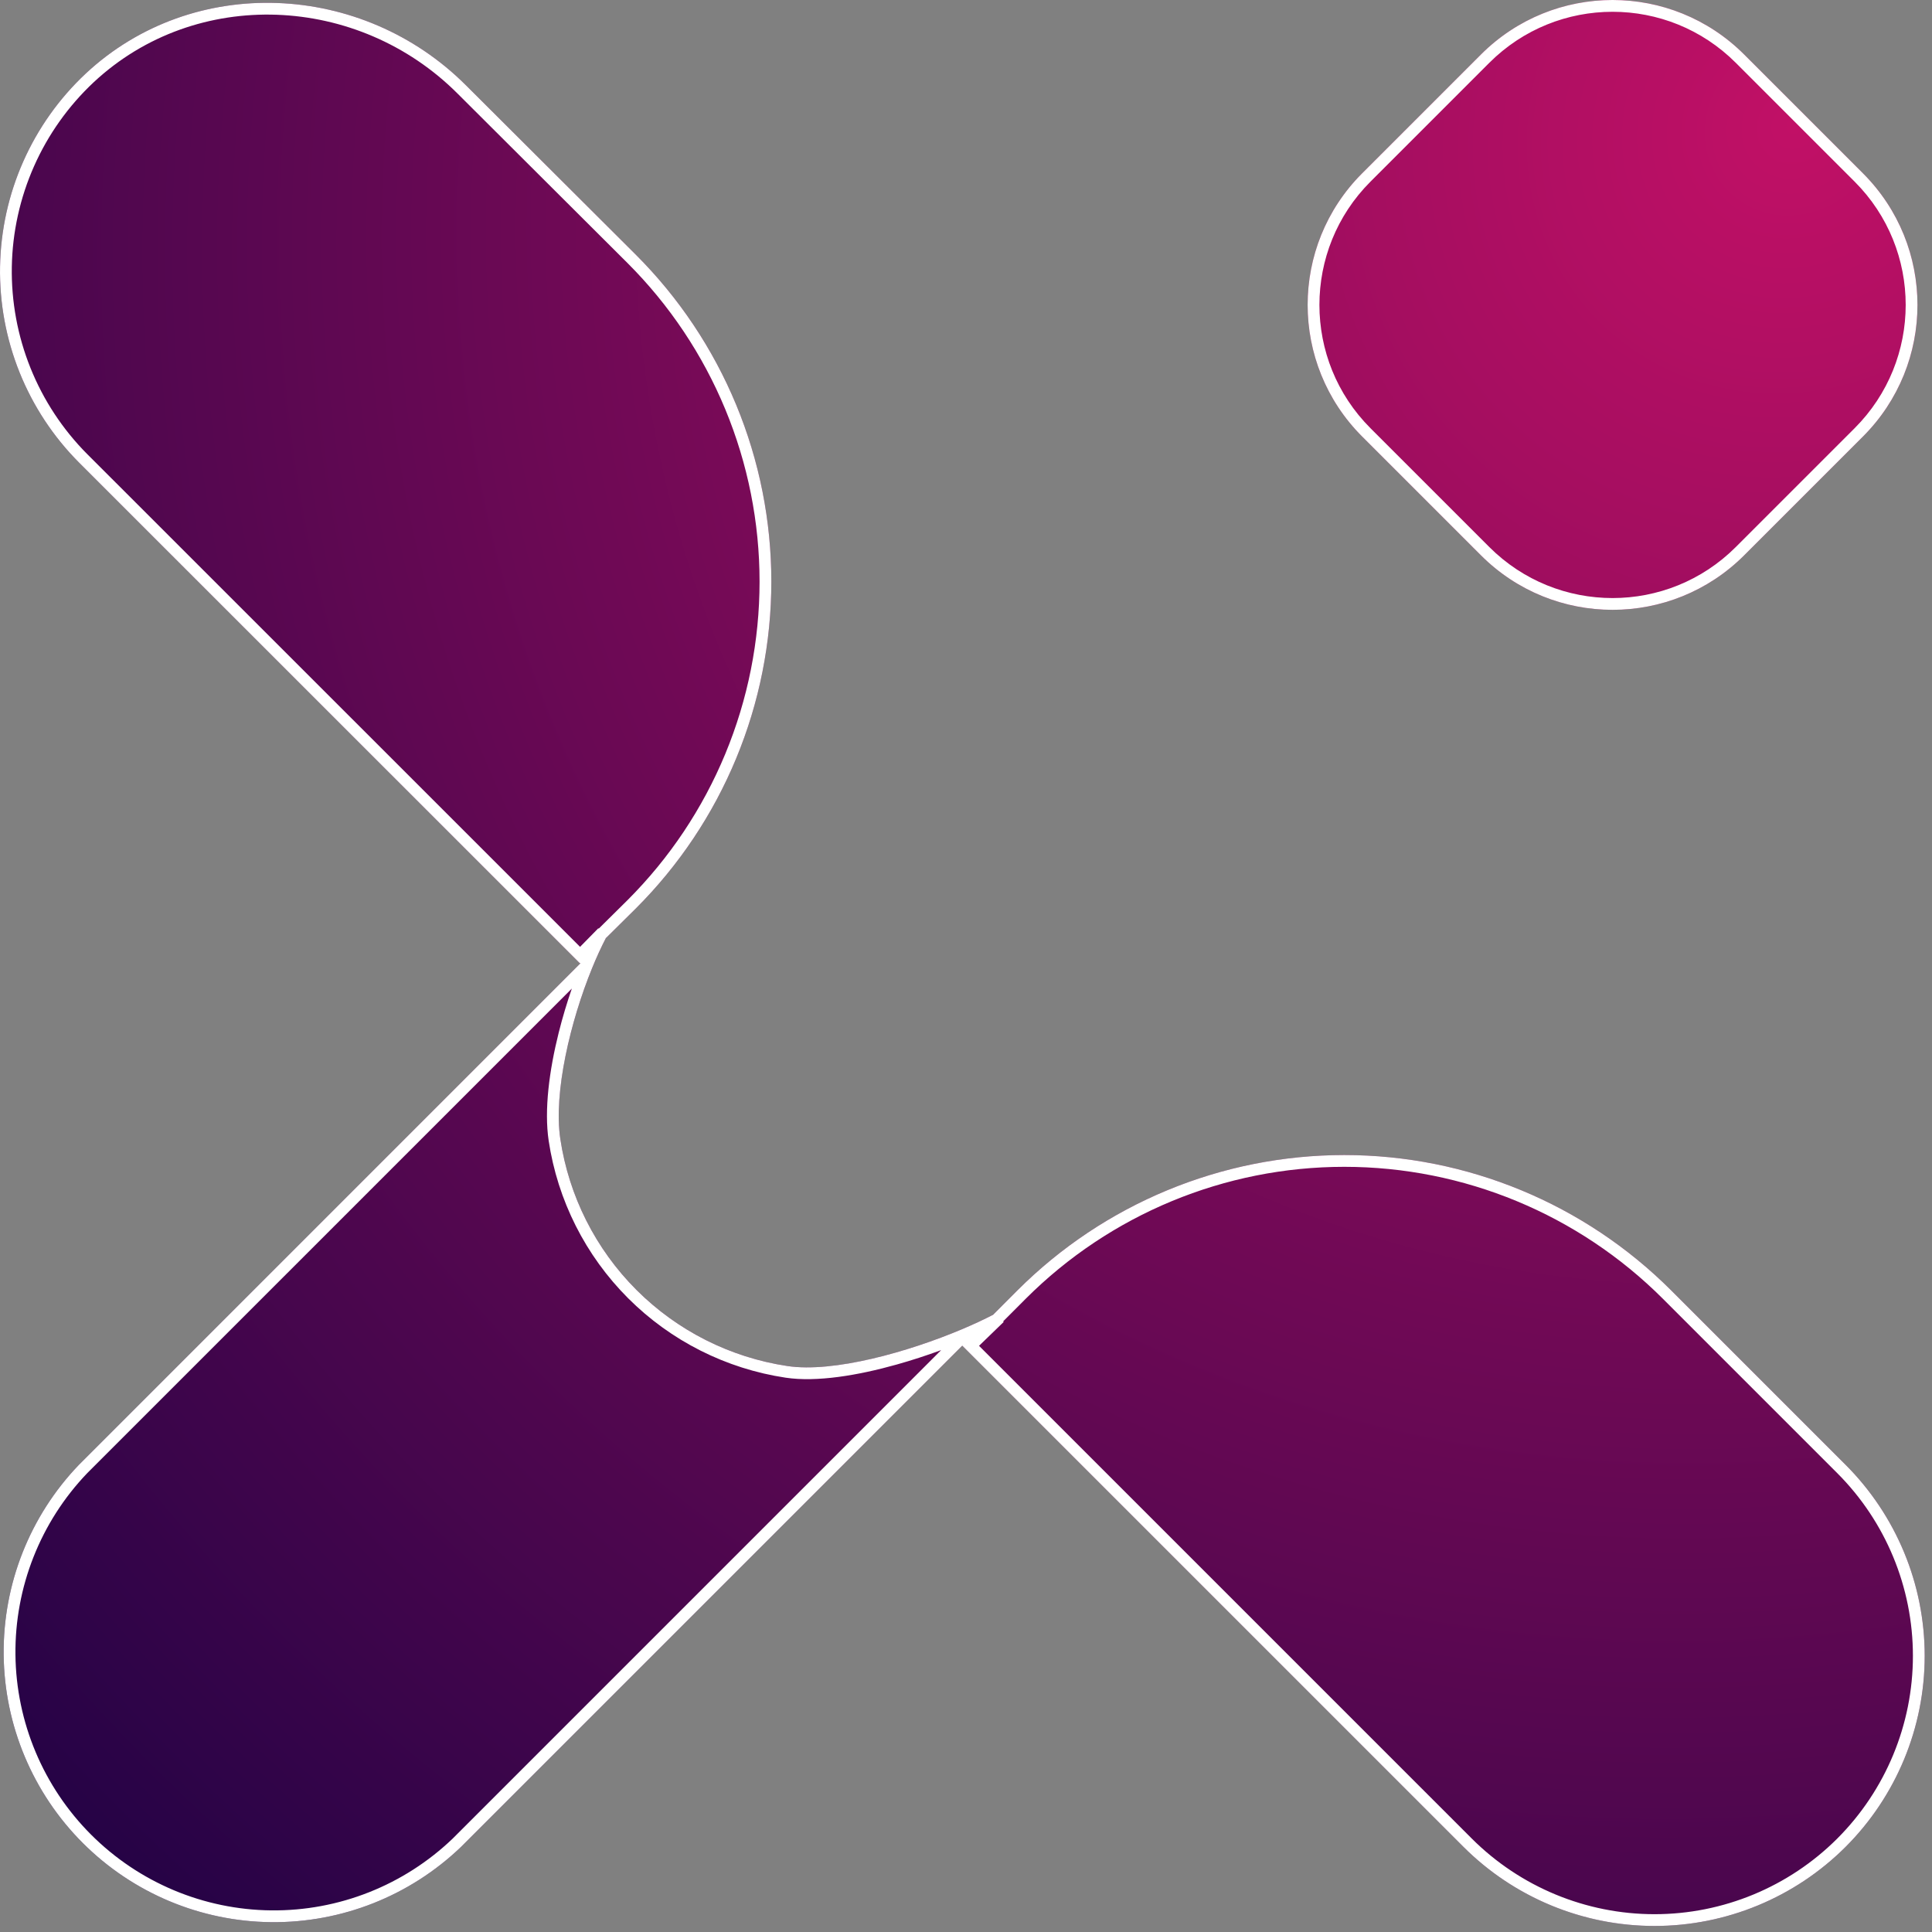
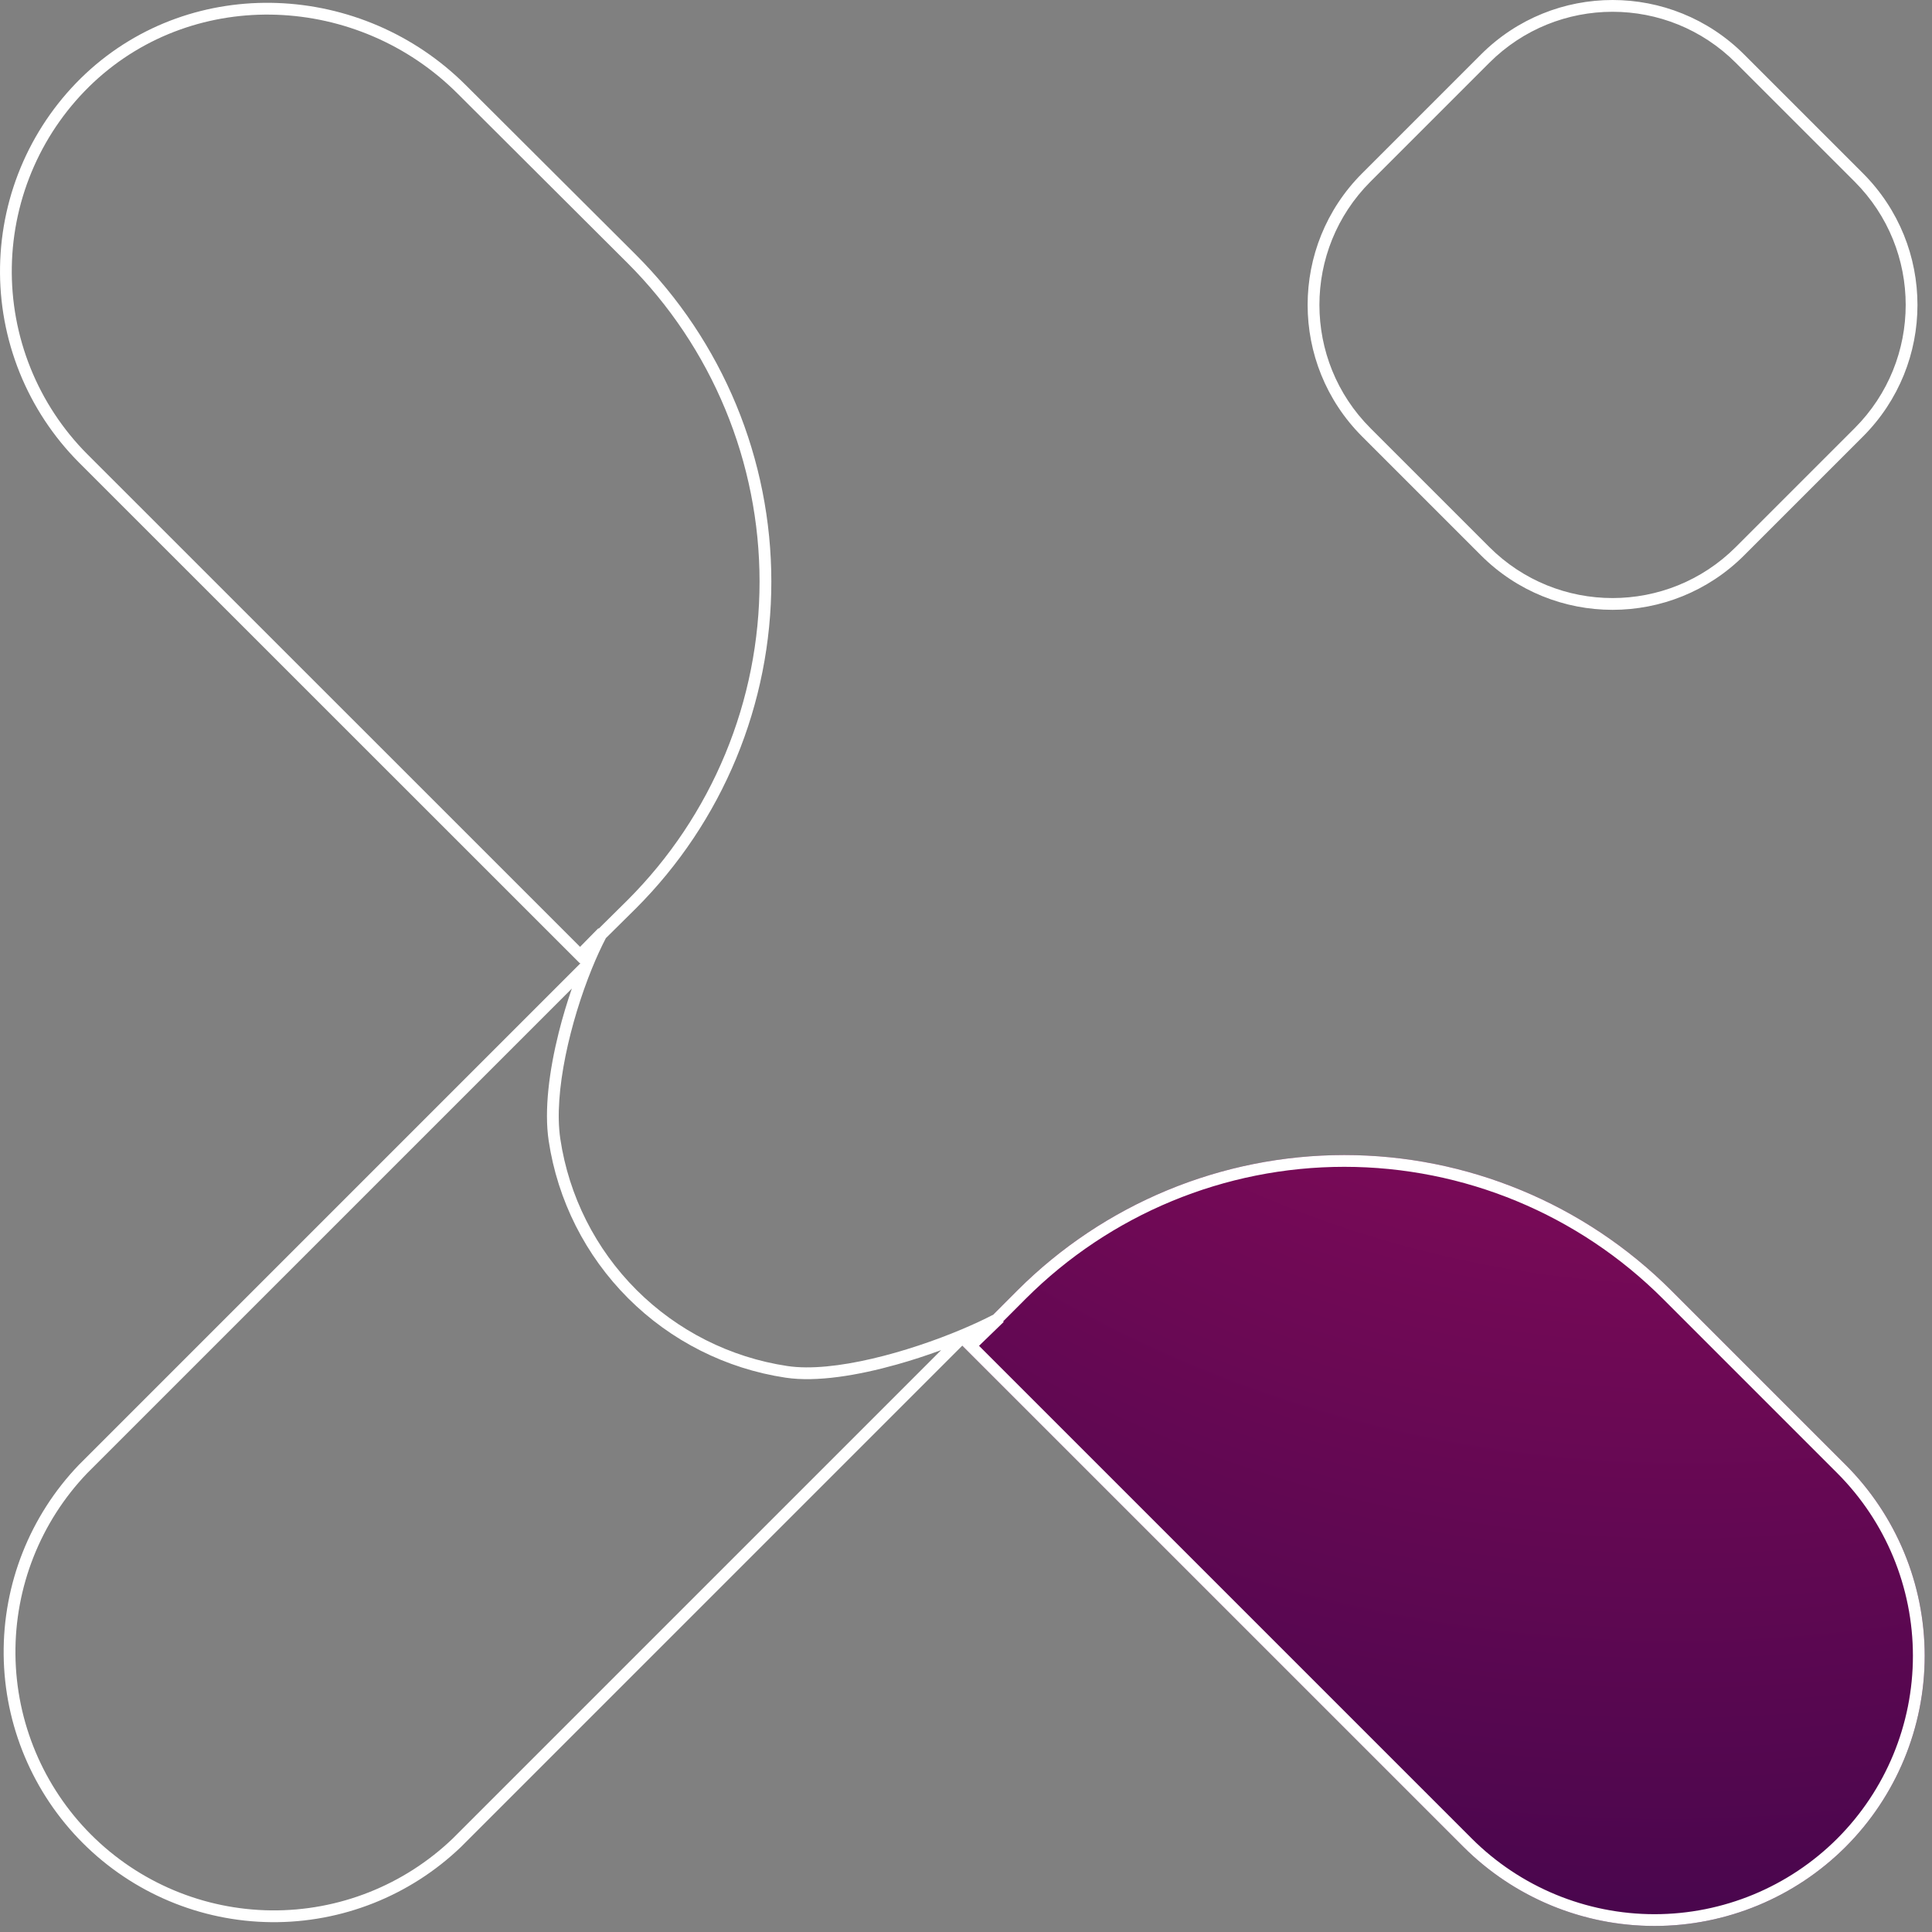
<svg xmlns="http://www.w3.org/2000/svg" width="164" height="164" viewBox="0 0 164 164" fill="none">
  <rect x="0" y="0" width="164" height="164" fill="#808080" stroke="none" />
-   <path d="M81.682 114.229L39.132 156.779C34.801 160.934 29.015 163.226 23.014 163.165C17.013 163.103 11.276 160.692 7.031 156.449C2.787 152.207 0.375 146.47 0.311 140.469C0.248 134.468 2.538 128.681 6.692 124.349L49.242 81.799L51.5 79.5C49.202 83.835 46.836 91.831 47.564 96.683C48.292 101.535 50.557 106.026 54.026 109.495C57.495 112.964 61.986 115.229 66.838 115.957C71.69 116.685 80.165 113.798 84.5 111.5L81.682 114.229Z" fill="url(#paint0_radial_102_43)" />
-   <path d="M53.982 21.629C57.626 25.272 60.517 29.596 62.489 34.356C64.461 39.115 65.476 44.217 65.476 49.369C65.476 54.522 64.461 59.623 62.489 64.383C60.517 69.143 57.626 73.467 53.982 77.109L49.282 81.759H49.212L6.692 39.249C4.521 37.067 2.811 34.471 1.662 31.616C0.514 28.761 -0.051 25.704 0.004 22.627C0.058 19.549 0.729 16.514 1.977 13.701C3.226 10.888 5.026 8.354 7.272 6.249C16.382 -2.251 30.752 -1.571 39.562 7.249L53.982 21.629Z" fill="url(#paint1_radial_102_43)" />
  <path d="M156.662 156.779C152.359 161.075 146.527 163.488 140.447 163.488C134.366 163.488 128.535 161.075 124.232 156.779L81.682 114.229L86.362 109.539C93.722 102.181 103.704 98.047 114.112 98.047C124.52 98.047 134.501 102.181 141.862 109.539L156.662 124.339C160.963 128.641 163.38 134.476 163.38 140.559C163.38 146.643 160.963 152.477 156.662 156.779Z" fill="url(#paint2_radial_102_43)" />
-   <path d="M158.139 14.711L148.056 4.628C141.885 -1.543 131.881 -1.543 125.711 4.628L115.628 14.711C109.457 20.881 109.457 30.885 115.628 37.056L125.711 47.139C131.881 53.309 141.885 53.309 148.056 47.139L158.139 37.056C164.309 30.885 164.309 20.881 158.139 14.711Z" fill="url(#paint3_radial_102_43)" />
  <path fill-rule="evenodd" clip-rule="evenodd" d="M39.562 7.249C30.752 -1.571 16.382 -2.251 7.272 6.249C5.026 8.354 3.226 10.888 1.977 13.701C0.729 16.514 0.058 19.549 0.004 22.627C-0.051 25.704 0.514 28.761 1.662 31.616C2.811 34.471 4.521 37.067 6.692 39.249L49.212 81.759H49.282L49.242 81.799L6.692 124.349C2.538 128.681 0.248 134.468 0.311 140.469C0.375 146.47 2.787 152.207 7.031 156.449C11.276 160.692 17.013 163.103 23.014 163.165C29.015 163.226 34.801 160.934 39.132 156.779L81.682 114.229L124.232 156.779C128.535 161.075 134.366 163.488 140.447 163.488C146.527 163.488 152.359 161.075 156.662 156.779C160.963 152.477 163.38 146.643 163.38 140.559C163.38 134.476 160.963 128.641 156.662 124.339L141.862 109.539C134.501 102.181 124.52 98.047 114.112 98.047C103.704 98.047 93.722 102.181 86.362 109.539L84.301 111.604C83.54 112 82.662 112.41 81.704 112.815C81.691 112.821 81.676 112.827 81.662 112.833C77.102 114.757 70.776 116.548 66.838 115.957C61.986 115.229 57.495 112.964 54.026 109.495C50.557 106.026 48.292 101.535 47.564 96.683C46.969 92.72 48.439 86.658 50.25 82.208C50.252 82.204 50.254 82.199 50.256 82.194C50.637 81.258 51.034 80.393 51.429 79.635L53.982 77.109C57.626 73.467 60.517 69.143 62.489 64.383C64.461 59.623 65.476 54.522 65.476 49.369C65.476 44.217 64.461 39.115 62.489 34.356C60.517 29.596 57.626 25.272 53.982 21.629L39.562 7.249ZM53.275 22.337L38.854 7.956C30.401 -0.507 16.646 -1.129 7.955 6.98C5.807 8.993 4.085 11.416 2.891 14.107C1.697 16.798 1.055 19.701 1.003 22.644C0.952 25.588 1.491 28.512 2.59 31.243C3.689 33.973 5.324 36.456 7.399 38.543C7.4 38.543 7.4 38.544 7.401 38.544L49.24 80.374L50.787 78.799L50.824 78.827L53.275 76.402C53.275 76.401 53.276 76.401 53.277 76.4C56.827 72.851 59.643 68.638 61.565 64C63.487 59.362 64.476 54.39 64.476 49.369C64.476 44.349 63.487 39.377 61.565 34.739C59.643 30.1 56.826 25.886 53.275 22.337ZM48.542 83.914L7.406 125.049C3.439 129.191 1.251 134.722 1.311 140.458C1.372 146.197 3.679 151.684 7.738 155.742C11.798 159.8 17.285 162.106 23.024 162.165C28.761 162.224 34.291 160.034 38.432 156.065C38.434 156.062 38.437 156.06 38.439 156.058L79.891 114.606C78.684 115.05 77.413 115.467 76.133 115.826C72.835 116.753 69.333 117.343 66.689 116.946C61.626 116.186 56.94 113.823 53.319 110.202C49.699 106.582 47.335 101.895 46.575 96.832C46.182 94.212 46.628 90.848 47.427 87.655C47.746 86.382 48.125 85.117 48.542 83.914ZM124.938 156.072L83.107 114.241ZM83.107 114.241L85.196 112.218L85.156 112.164L87.069 110.247C87.069 110.246 87.069 110.246 87.07 110.246C94.242 103.075 103.969 99.047 114.112 99.047C124.254 99.047 133.982 103.076 141.155 110.246C141.155 110.246 141.155 110.246 141.155 110.246L155.955 125.046C160.068 129.161 162.38 134.741 162.38 140.559C162.38 146.377 160.069 151.957 155.955 156.072C151.84 160.18 146.262 162.488 140.447 162.488C134.632 162.488 129.054 160.18 124.938 156.072M157.432 15.418L147.349 5.335C141.569 -0.445 132.198 -0.445 126.418 5.335L116.335 15.418C110.555 21.198 110.555 30.569 116.335 36.349L126.418 46.432C132.198 52.212 141.569 52.212 147.349 46.432L157.432 36.349C163.212 30.569 163.212 21.198 157.432 15.418ZM148.056 4.628L158.139 14.711C164.309 20.881 164.309 30.885 158.139 37.056L148.056 47.139C141.885 53.309 131.881 53.309 125.711 47.139L115.628 37.056C109.457 30.885 109.457 20.881 115.628 14.711L125.711 4.628C131.881 -1.543 141.885 -1.543 148.056 4.628Z" fill="white" />
  <defs>
    <radialGradient id="paint0_radial_102_43" cx="0" cy="0" r="1" gradientUnits="userSpaceOnUse" gradientTransform="translate(152.5 10.5) rotate(135) scale(205.768 186.795)">
      <stop stop-color="#C11066" />
      <stop offset="1" stop-color="#260346" />
    </radialGradient>
    <radialGradient id="paint1_radial_102_43" cx="0" cy="0" r="1" gradientUnits="userSpaceOnUse" gradientTransform="translate(152.5 10.5) rotate(135) scale(205.768 186.795)">
      <stop stop-color="#C11066" />
      <stop offset="1" stop-color="#260346" />
    </radialGradient>
    <radialGradient id="paint2_radial_102_43" cx="0" cy="0" r="1" gradientUnits="userSpaceOnUse" gradientTransform="translate(152.5 10.5) rotate(135) scale(205.768 186.795)">
      <stop stop-color="#C11066" />
      <stop offset="1" stop-color="#260346" />
    </radialGradient>
    <radialGradient id="paint3_radial_102_43" cx="0" cy="0" r="1" gradientUnits="userSpaceOnUse" gradientTransform="translate(152.5 10.5) rotate(135) scale(205.768 186.795)">
      <stop stop-color="#C11066" />
      <stop offset="1" stop-color="#260346" />
    </radialGradient>
  </defs>
</svg>